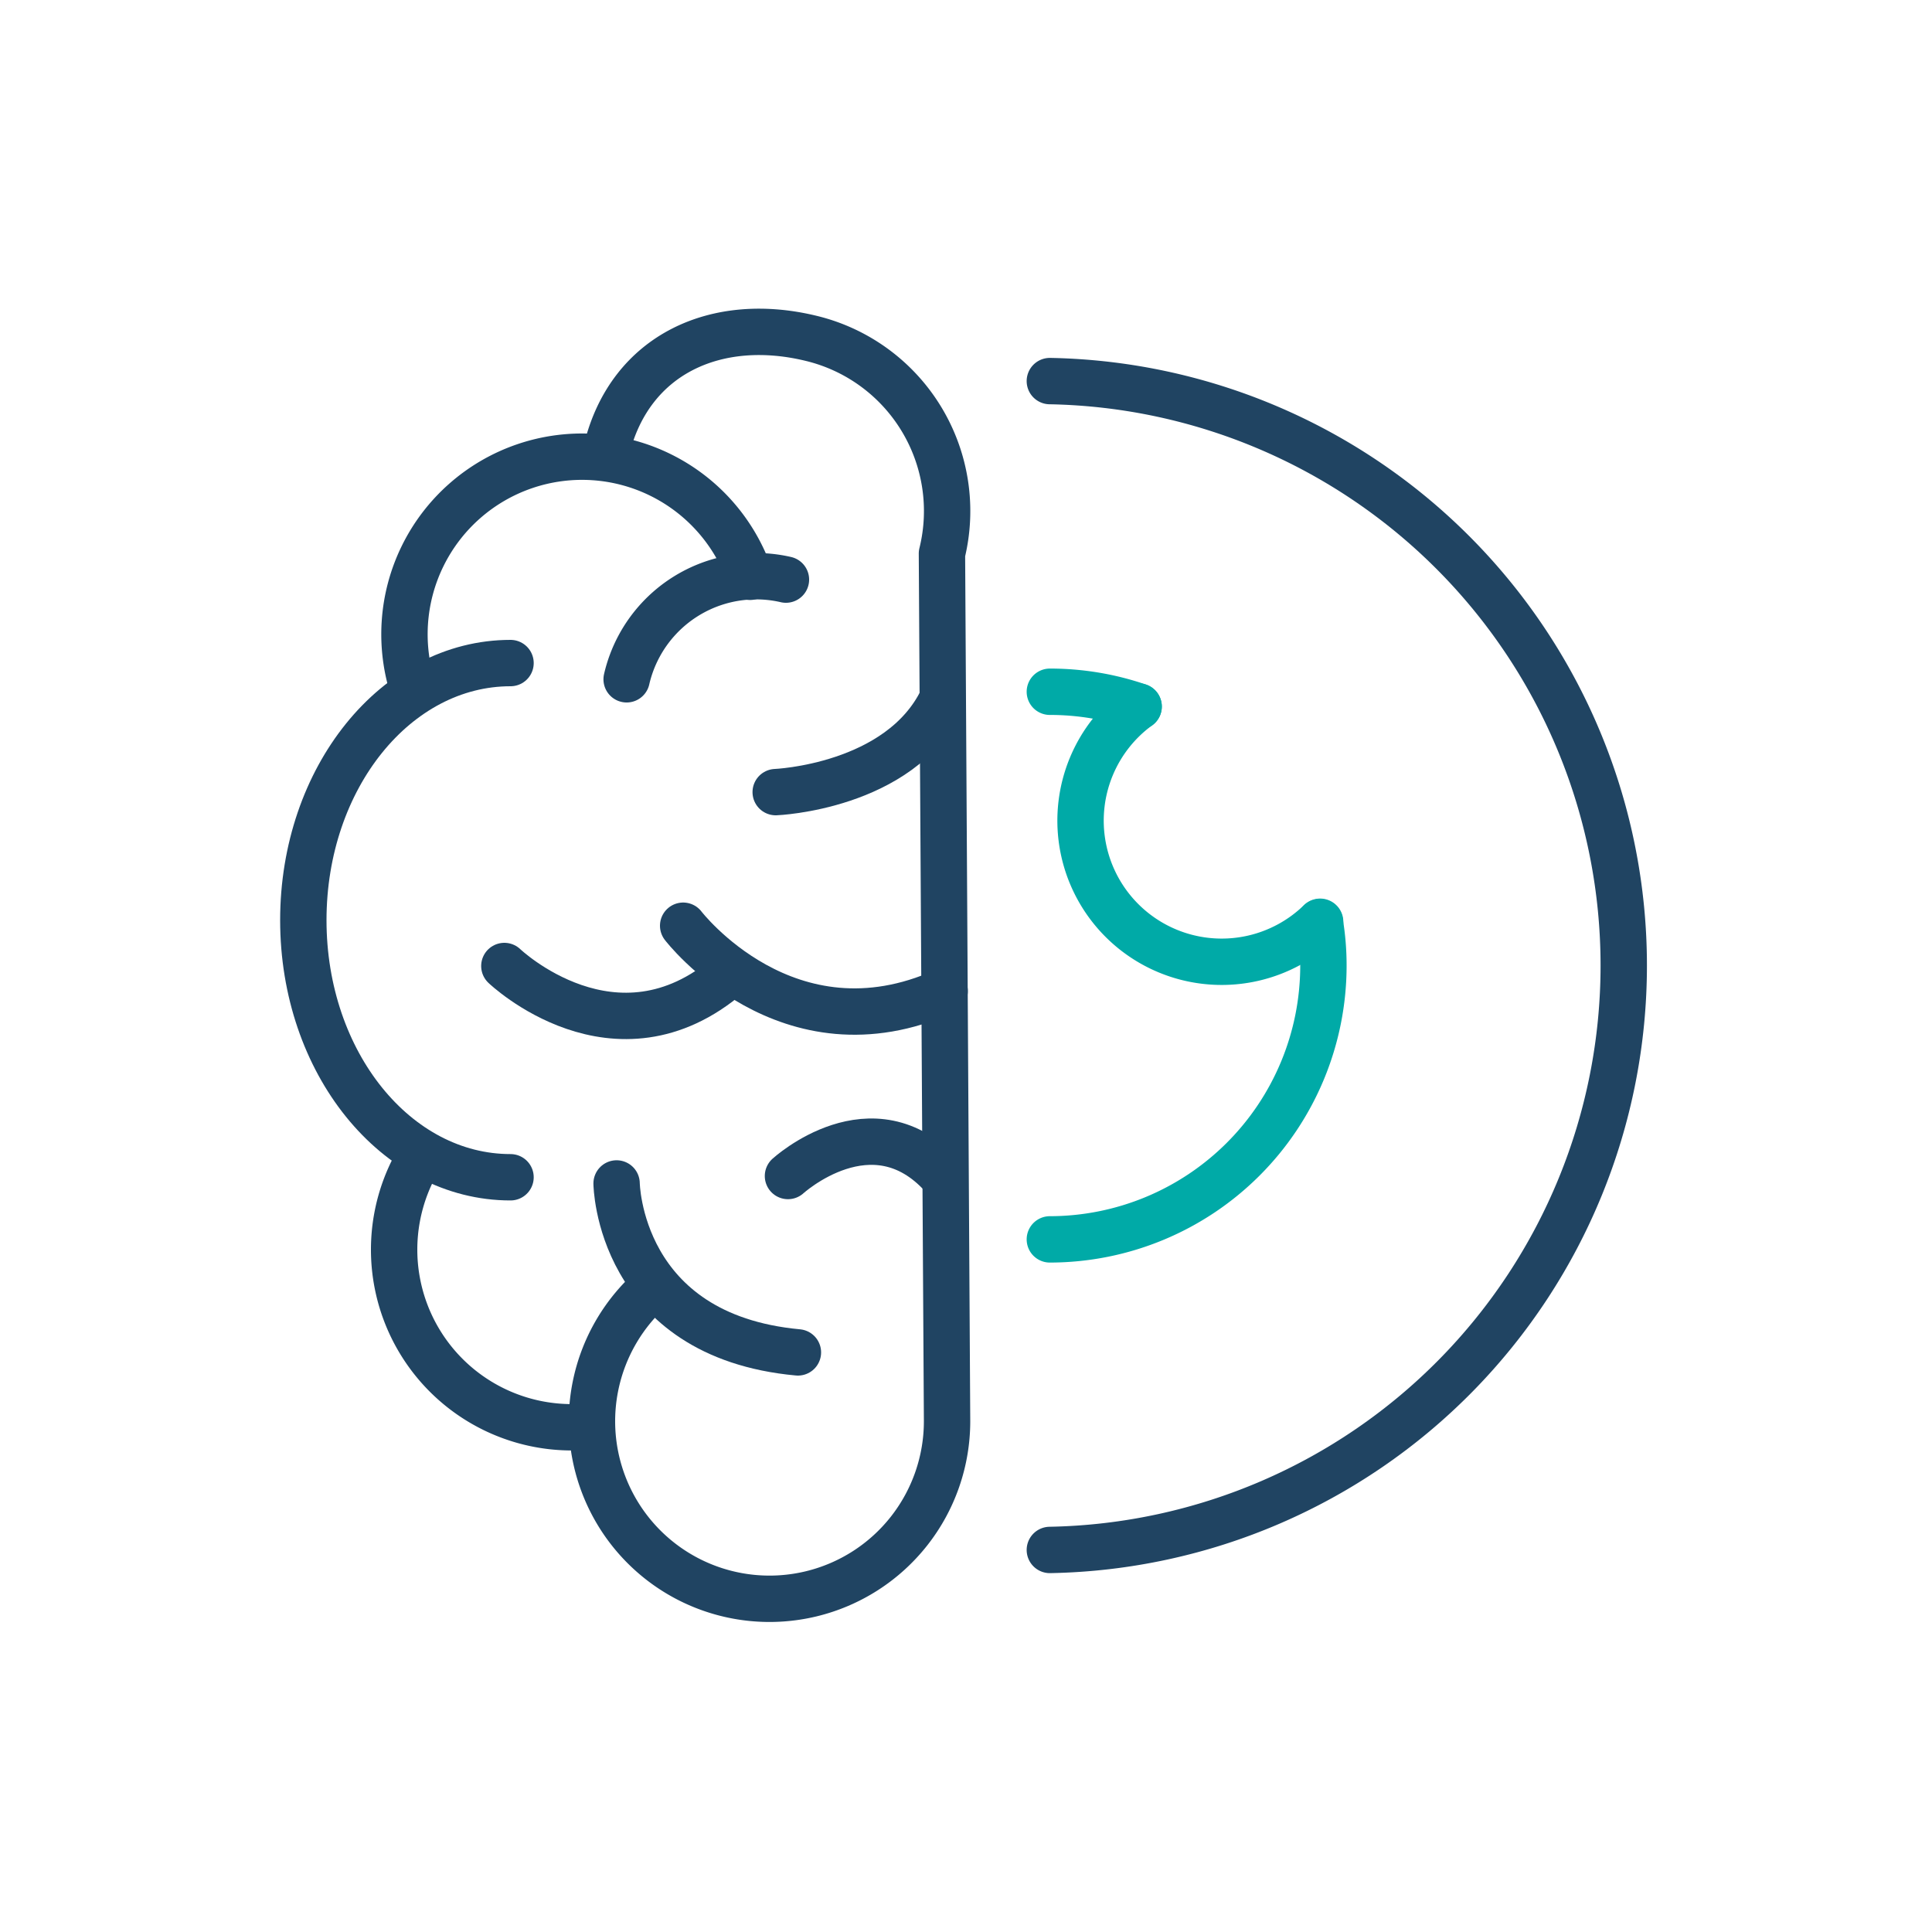
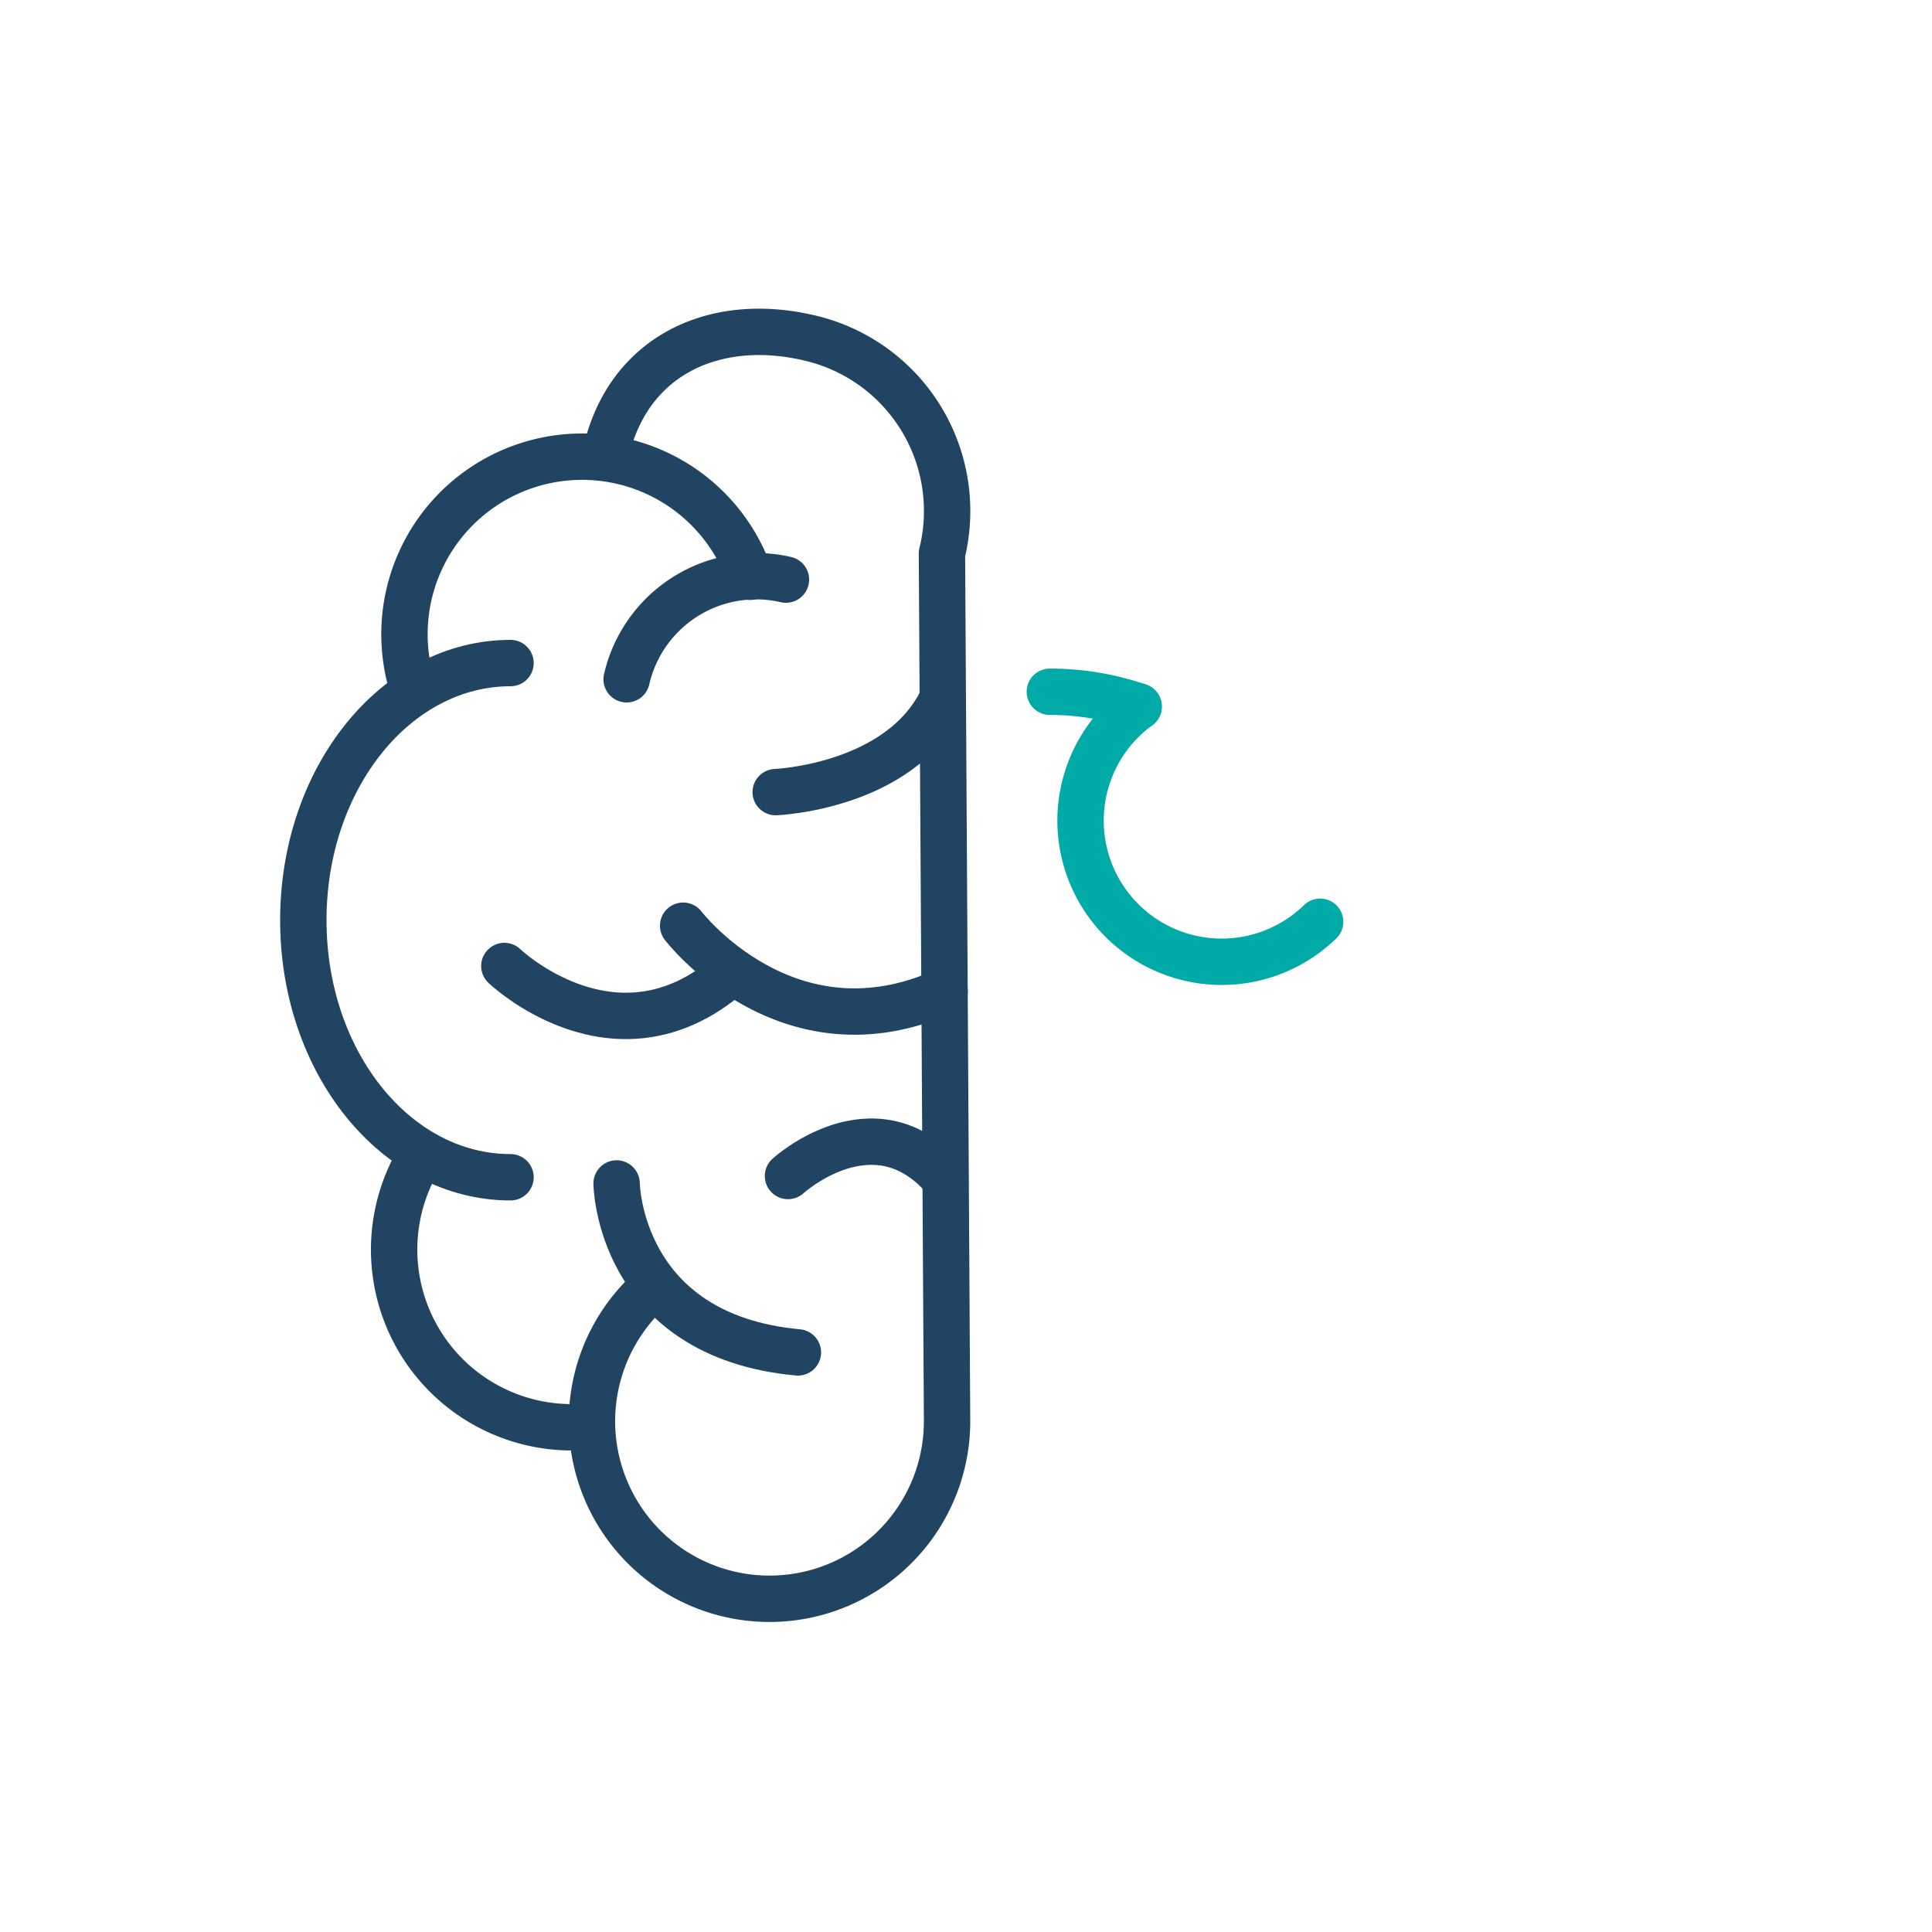
<svg xmlns="http://www.w3.org/2000/svg" id="Layer_1" data-name="Layer 1" viewBox="0 0 200 200">
  <defs>
    <style>.cls-1,.cls-2{fill:none;stroke-linecap:round;stroke-linejoin:round;stroke-width:4.8px;}.cls-1{stroke:#204462;}.cls-2{stroke:#00aaa7;}</style>
  </defs>
  <title>Brain Problems and Vision</title>
  <path class="cls-1" d="M60.43,147.71A18.39,18.39,0,0,1,43.5,119.77" />
  <path class="cls-1" d="M62.81,46.48c2.44-9.85,11.41-13.87,21.26-11.43A18.39,18.39,0,0,1,97.51,57.31l.53,89.8a18.38,18.38,0,1,1-30.27-14" />
  <path class="cls-1" d="M42.86,71.61a18.38,18.38,0,0,1,34.79-11.9" />
  <path class="cls-1" d="M64.87,70.32A13.75,13.75,0,0,1,81.36,60" />
  <path class="cls-1" d="M52.85,121.87C41,121.87,31.4,110,31.4,95.26S41,68.64,52.85,68.64" />
  <path class="cls-1" d="M63.83,122.51S64,138.28,82.6,140" />
  <path class="cls-1" d="M81.57,121.74s8.75-8,16,0" />
  <path class="cls-1" d="M70.72,95.83s10.79,14.11,27.07,6.77" />
  <path class="cls-1" d="M52.21,100s11.49,11,23.24.9" />
  <path class="cls-1" d="M80.3,82s12.83-.51,17.23-9.57" />
-   <path class="cls-1" d="M108.68,39.45a60.51,60.51,0,0,1,0,121" />
  <path class="cls-2" d="M117.87,73.14a28.26,28.26,0,0,0-9.19-1.53" />
-   <path class="cls-2" d="M108.68,128.3A28.35,28.35,0,0,0,137,100a27.27,27.27,0,0,0-.37-4.54" />
  <path class="cls-2" d="M136.66,95.42a14.61,14.61,0,1,1-18.79-22.28" />
</svg>